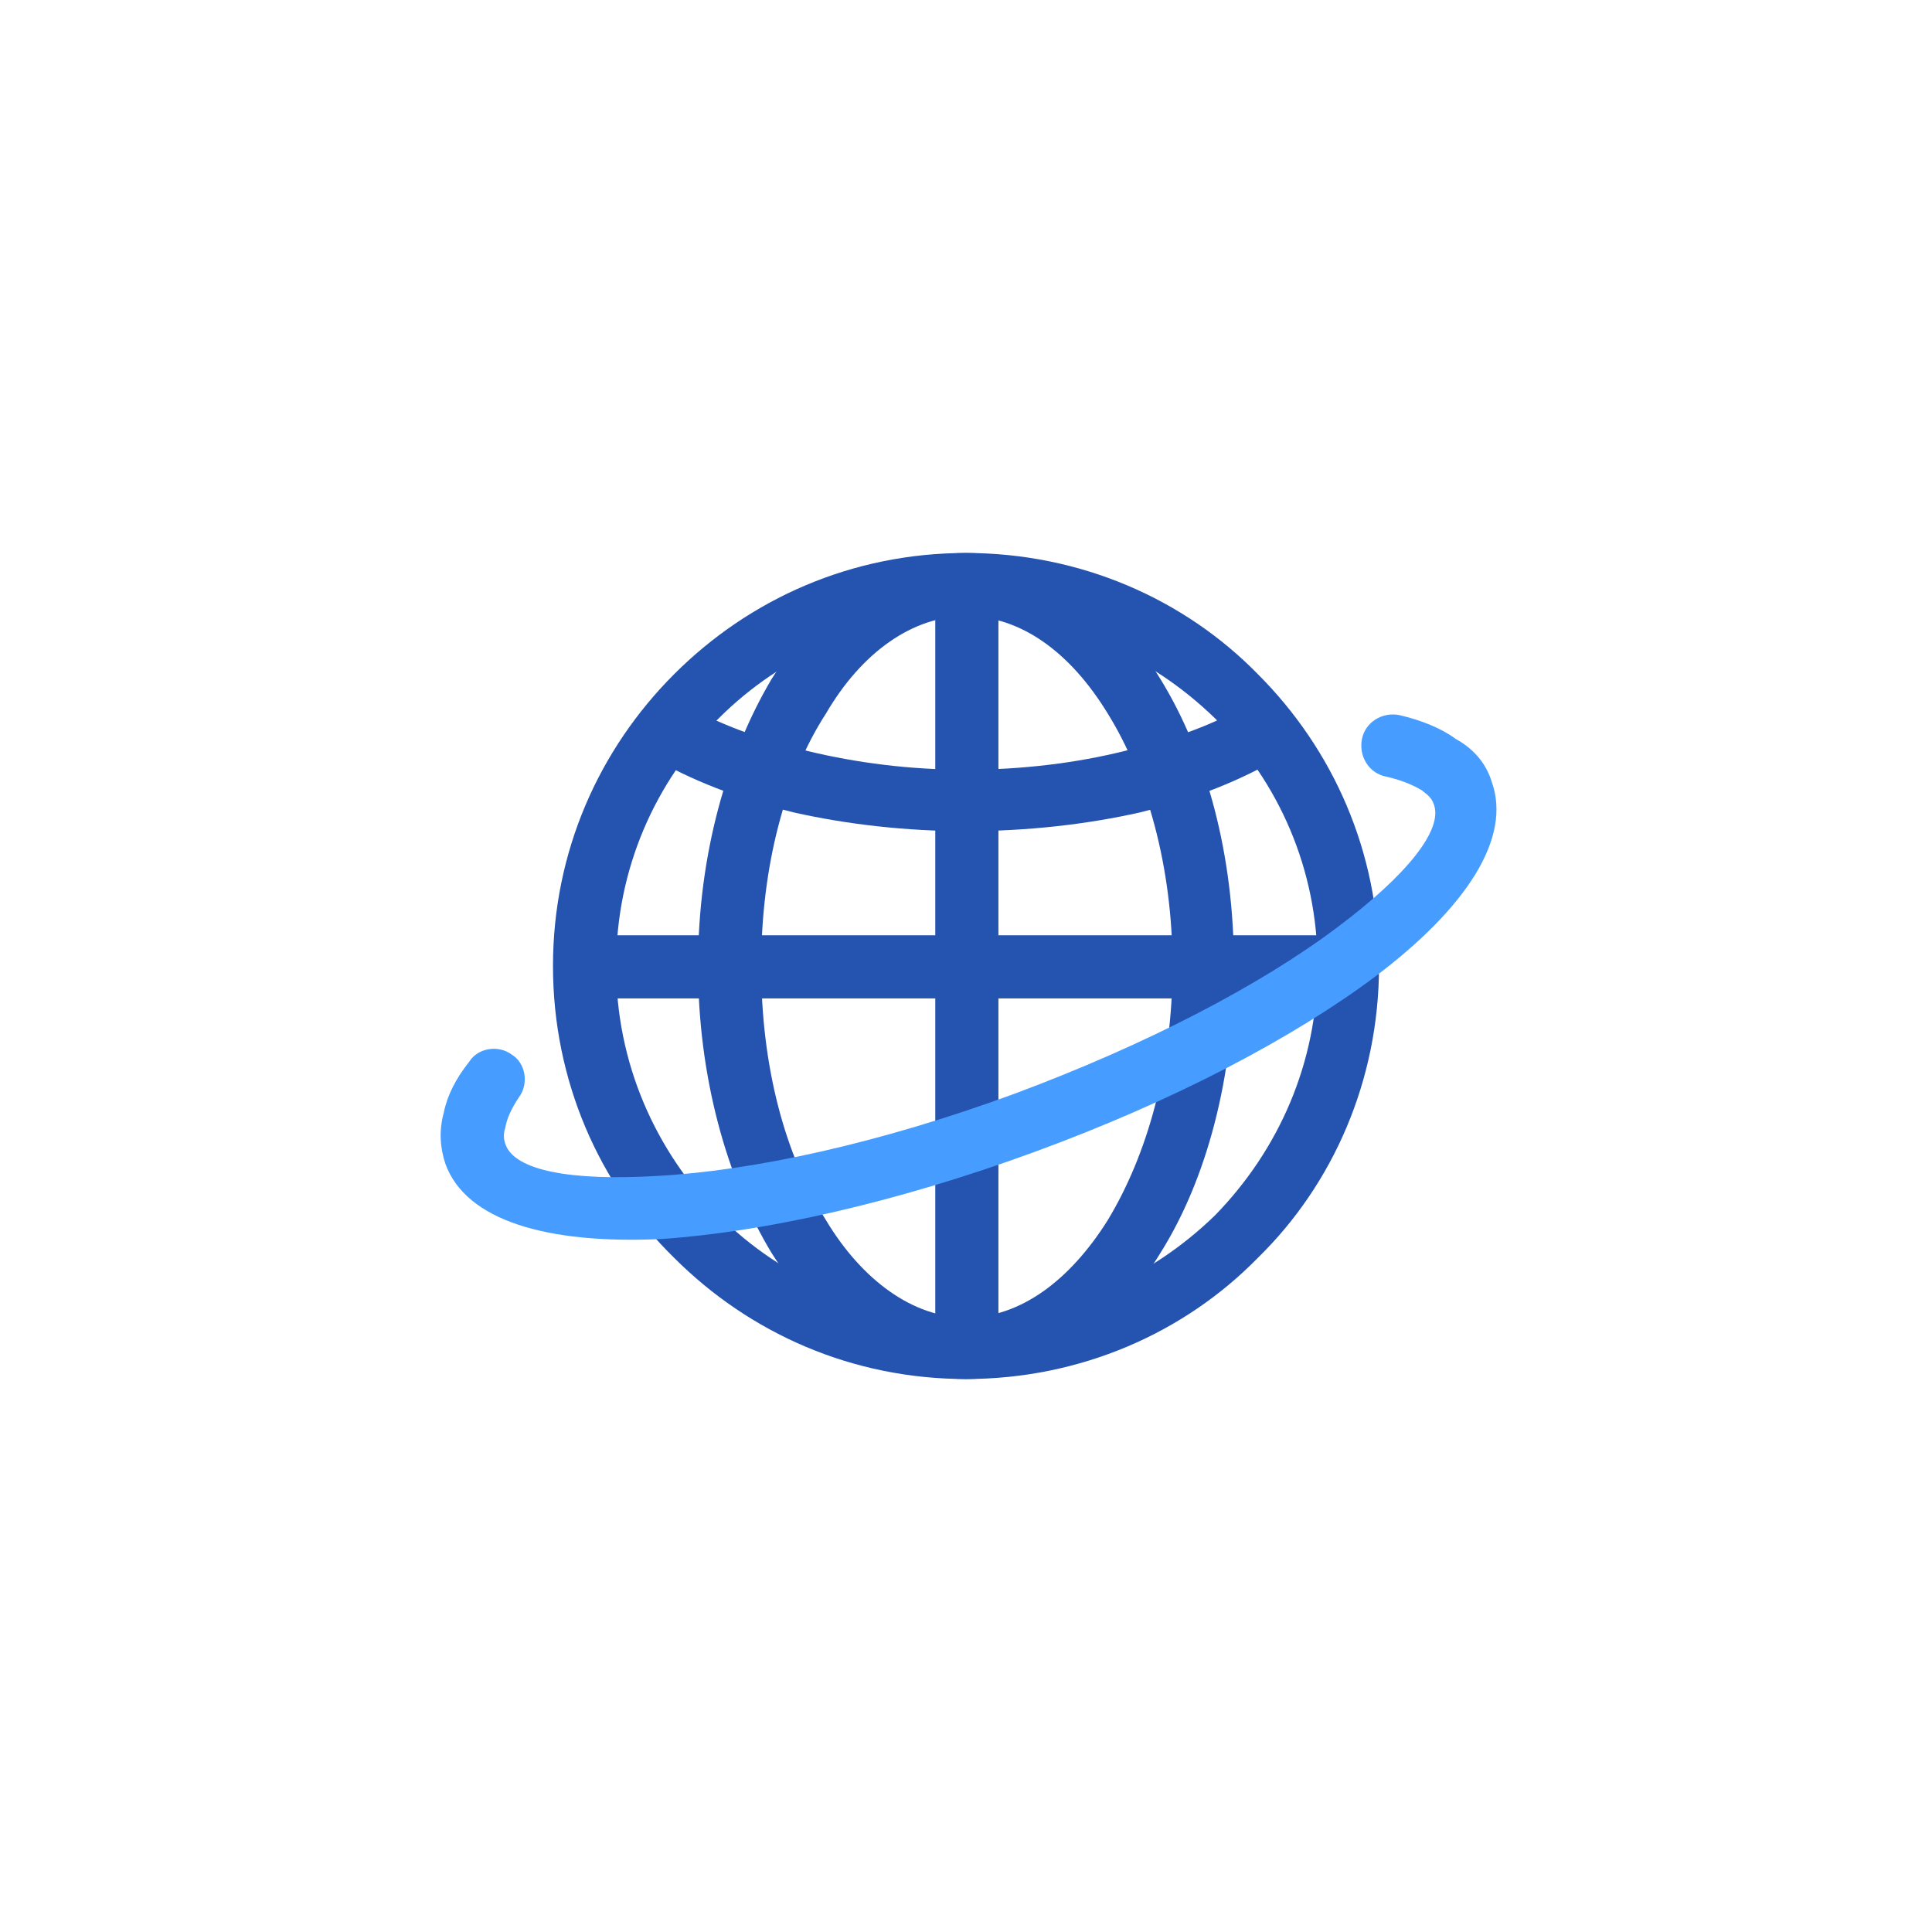
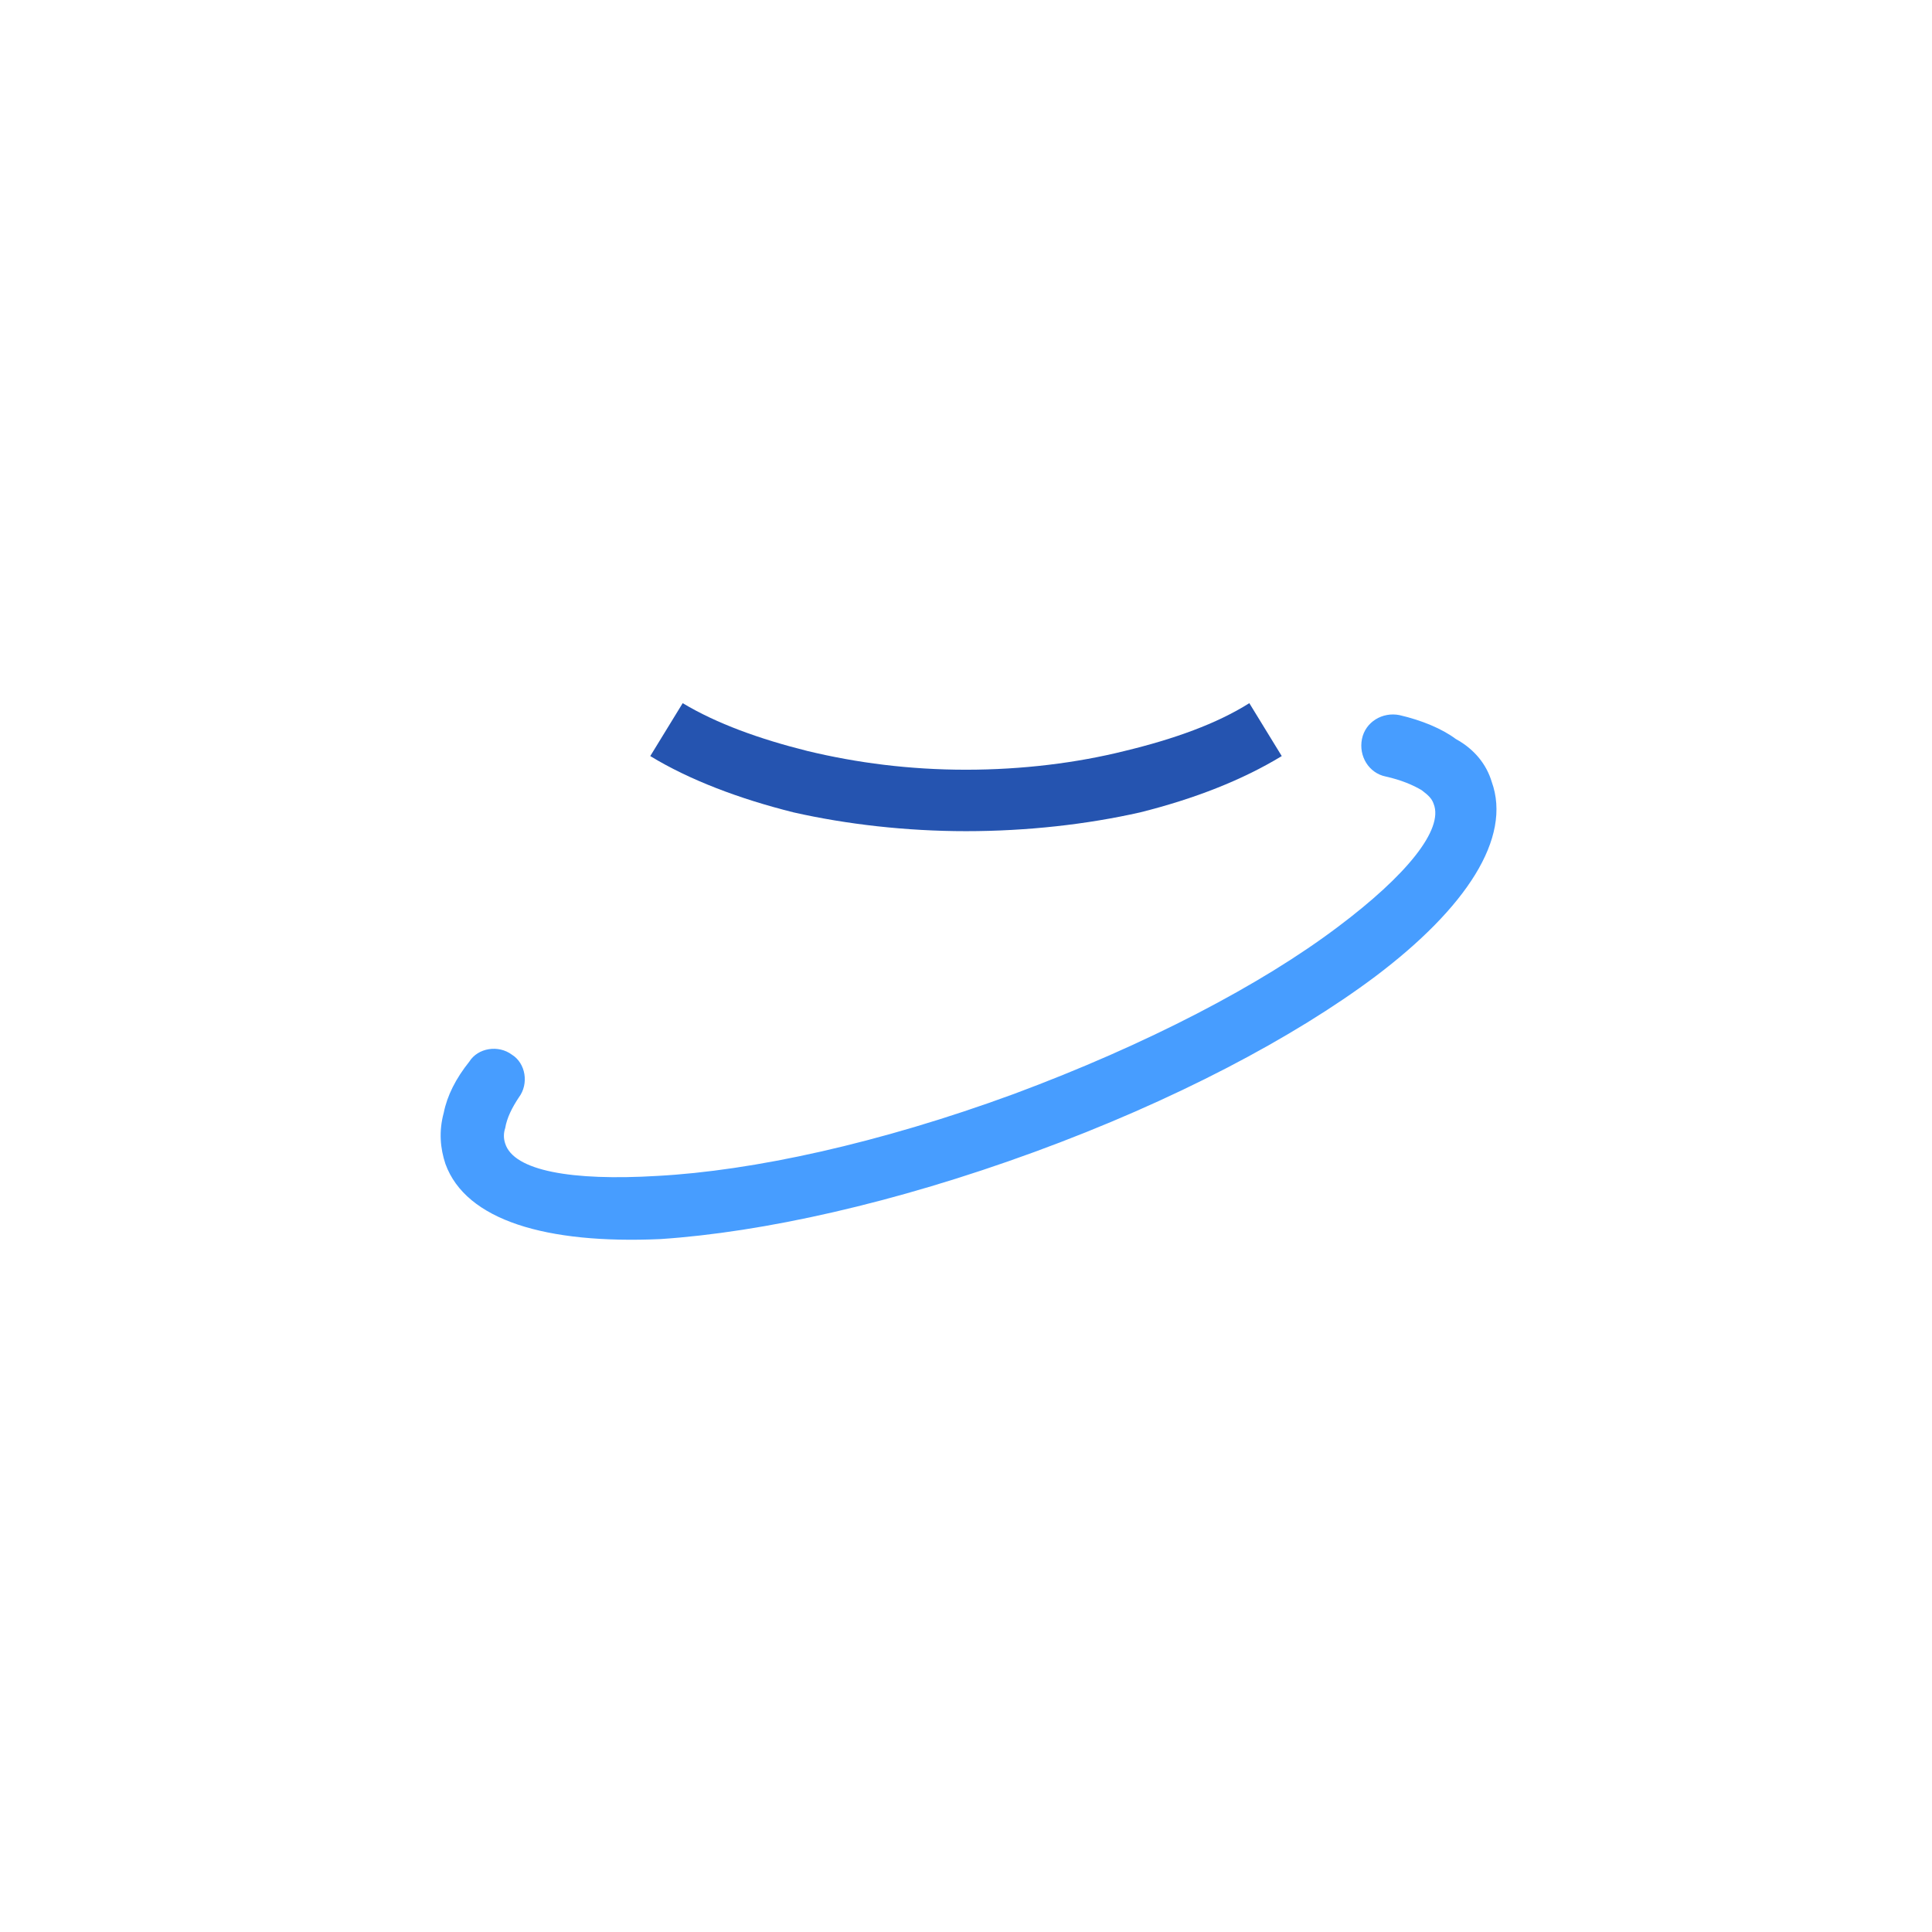
<svg xmlns="http://www.w3.org/2000/svg" width="800px" height="800px" viewBox="0 0 11.32 11.32" style="shape-rendering:geometricPrecision; text-rendering:geometricPrecision; image-rendering:optimizeQuality; fill-rule:evenodd; clip-rule:evenodd" version="1.1" xml:space="preserve">
  <defs>
    <style type="text/css">
   
    .fil0 {fill:none}
    .fil1 {fill:#2554B0;fill-rule:nonzero}
    .fil2 {fill:#479DFF;fill-rule:nonzero}
   
  </style>
  </defs>
  <g id="Layer_x0020_1">
-     <rect class="fil0" height="11.32" width="11.32" />
-     <path class="fil1" d="M5.66 8.08c-0.67,0 -1.27,-0.27 -1.71,-0.71 -0.44,-0.43 -0.71,-1.04 -0.71,-1.71 0,-0.67 0.27,-1.27 0.71,-1.71 0.44,-0.44 1.04,-0.71 1.71,-0.71 0.67,0 1.28,0.27 1.71,0.71 0.44,0.44 0.71,1.04 0.71,1.71 0,0.67 -0.27,1.28 -0.71,1.71 -0.43,0.44 -1.04,0.71 -1.71,0.71zm-1.45 -0.96c0.37,0.37 0.88,0.6 1.45,0.6 0.57,0 1.08,-0.23 1.46,-0.6 0.37,-0.38 0.6,-0.89 0.6,-1.46 0,-0.57 -0.23,-1.08 -0.6,-1.45 -0.38,-0.37 -0.89,-0.6 -1.46,-0.6 -0.57,0 -1.08,0.23 -1.45,0.6 -0.37,0.37 -0.6,0.88 -0.6,1.45 0,0.57 0.23,1.08 0.6,1.46z" />
-     <path class="fil1" d="M5.66 8.08c-0.45,0 -0.85,-0.28 -1.14,-0.74 -0.26,-0.43 -0.43,-1.03 -0.43,-1.68 0,-0.65 0.17,-1.24 0.43,-1.68 0.29,-0.46 0.69,-0.74 1.14,-0.74 0.45,0 0.86,0.28 1.14,0.74 0.27,0.44 0.43,1.03 0.43,1.68 0,0.65 -0.16,1.25 -0.43,1.68 -0.28,0.46 -0.69,0.74 -1.14,0.74zm-0.82 -0.93c0.21,0.35 0.51,0.57 0.82,0.57 0.32,0 0.61,-0.22 0.83,-0.57 0.23,-0.38 0.38,-0.9 0.38,-1.49 0,-0.58 -0.15,-1.11 -0.38,-1.48 -0.22,-0.36 -0.51,-0.57 -0.83,-0.57 -0.31,0 -0.61,0.21 -0.82,0.57 -0.24,0.37 -0.38,0.9 -0.38,1.48 0,0.59 0.14,1.11 0.38,1.49z" />
-     <polygon class="fil1" points="5.85,3.42 5.85,7.9 5.48,7.9 5.48,3.42 " />
-     <polygon class="fil1" points="7.9,5.85 3.42,5.85 3.42,5.48 7.9,5.48 " />
    <path class="fil1" d="M7.51 4.43c-0.23,0.14 -0.51,0.25 -0.83,0.33 -0.31,0.07 -0.66,0.11 -1.02,0.11 -0.35,0 -0.7,-0.04 -1.01,-0.11 -0.32,-0.08 -0.61,-0.19 -0.84,-0.33l0.19 -0.31c0.2,0.12 0.45,0.21 0.73,0.28 0.29,0.07 0.6,0.11 0.93,0.11 0.33,0 0.65,-0.04 0.93,-0.11 0.29,-0.07 0.54,-0.16 0.73,-0.28l0.19 0.31z" />
    <path class="fil2" d="M8.12 4.55c-0.1,-0.02 -0.16,-0.12 -0.14,-0.22 0.02,-0.1 0.12,-0.16 0.22,-0.14 0.13,0.03 0.25,0.08 0.33,0.14 0.11,0.06 0.18,0.15 0.21,0.25 0.12,0.33 -0.15,0.74 -0.68,1.14 -0.48,0.36 -1.18,0.73 -2,1.03 -0.82,0.3 -1.59,0.47 -2.19,0.51 -0.67,0.03 -1.14,-0.11 -1.26,-0.44 -0.03,-0.09 -0.04,-0.19 -0.01,-0.3l0 0c0.02,-0.1 0.07,-0.2 0.15,-0.3 0.05,-0.08 0.17,-0.1 0.25,-0.04 0.08,0.05 0.1,0.17 0.04,0.25 -0.04,0.06 -0.07,0.12 -0.08,0.18l0 0c-0.01,0.03 -0.01,0.06 0,0.09 0.05,0.16 0.39,0.22 0.89,0.19 0.56,-0.03 1.3,-0.19 2.09,-0.48 0.78,-0.29 1.45,-0.64 1.9,-0.98 0.4,-0.3 0.62,-0.57 0.56,-0.72 -0.01,-0.03 -0.03,-0.05 -0.07,-0.08 -0.05,-0.03 -0.12,-0.06 -0.21,-0.08z" />
  </g>
</svg>